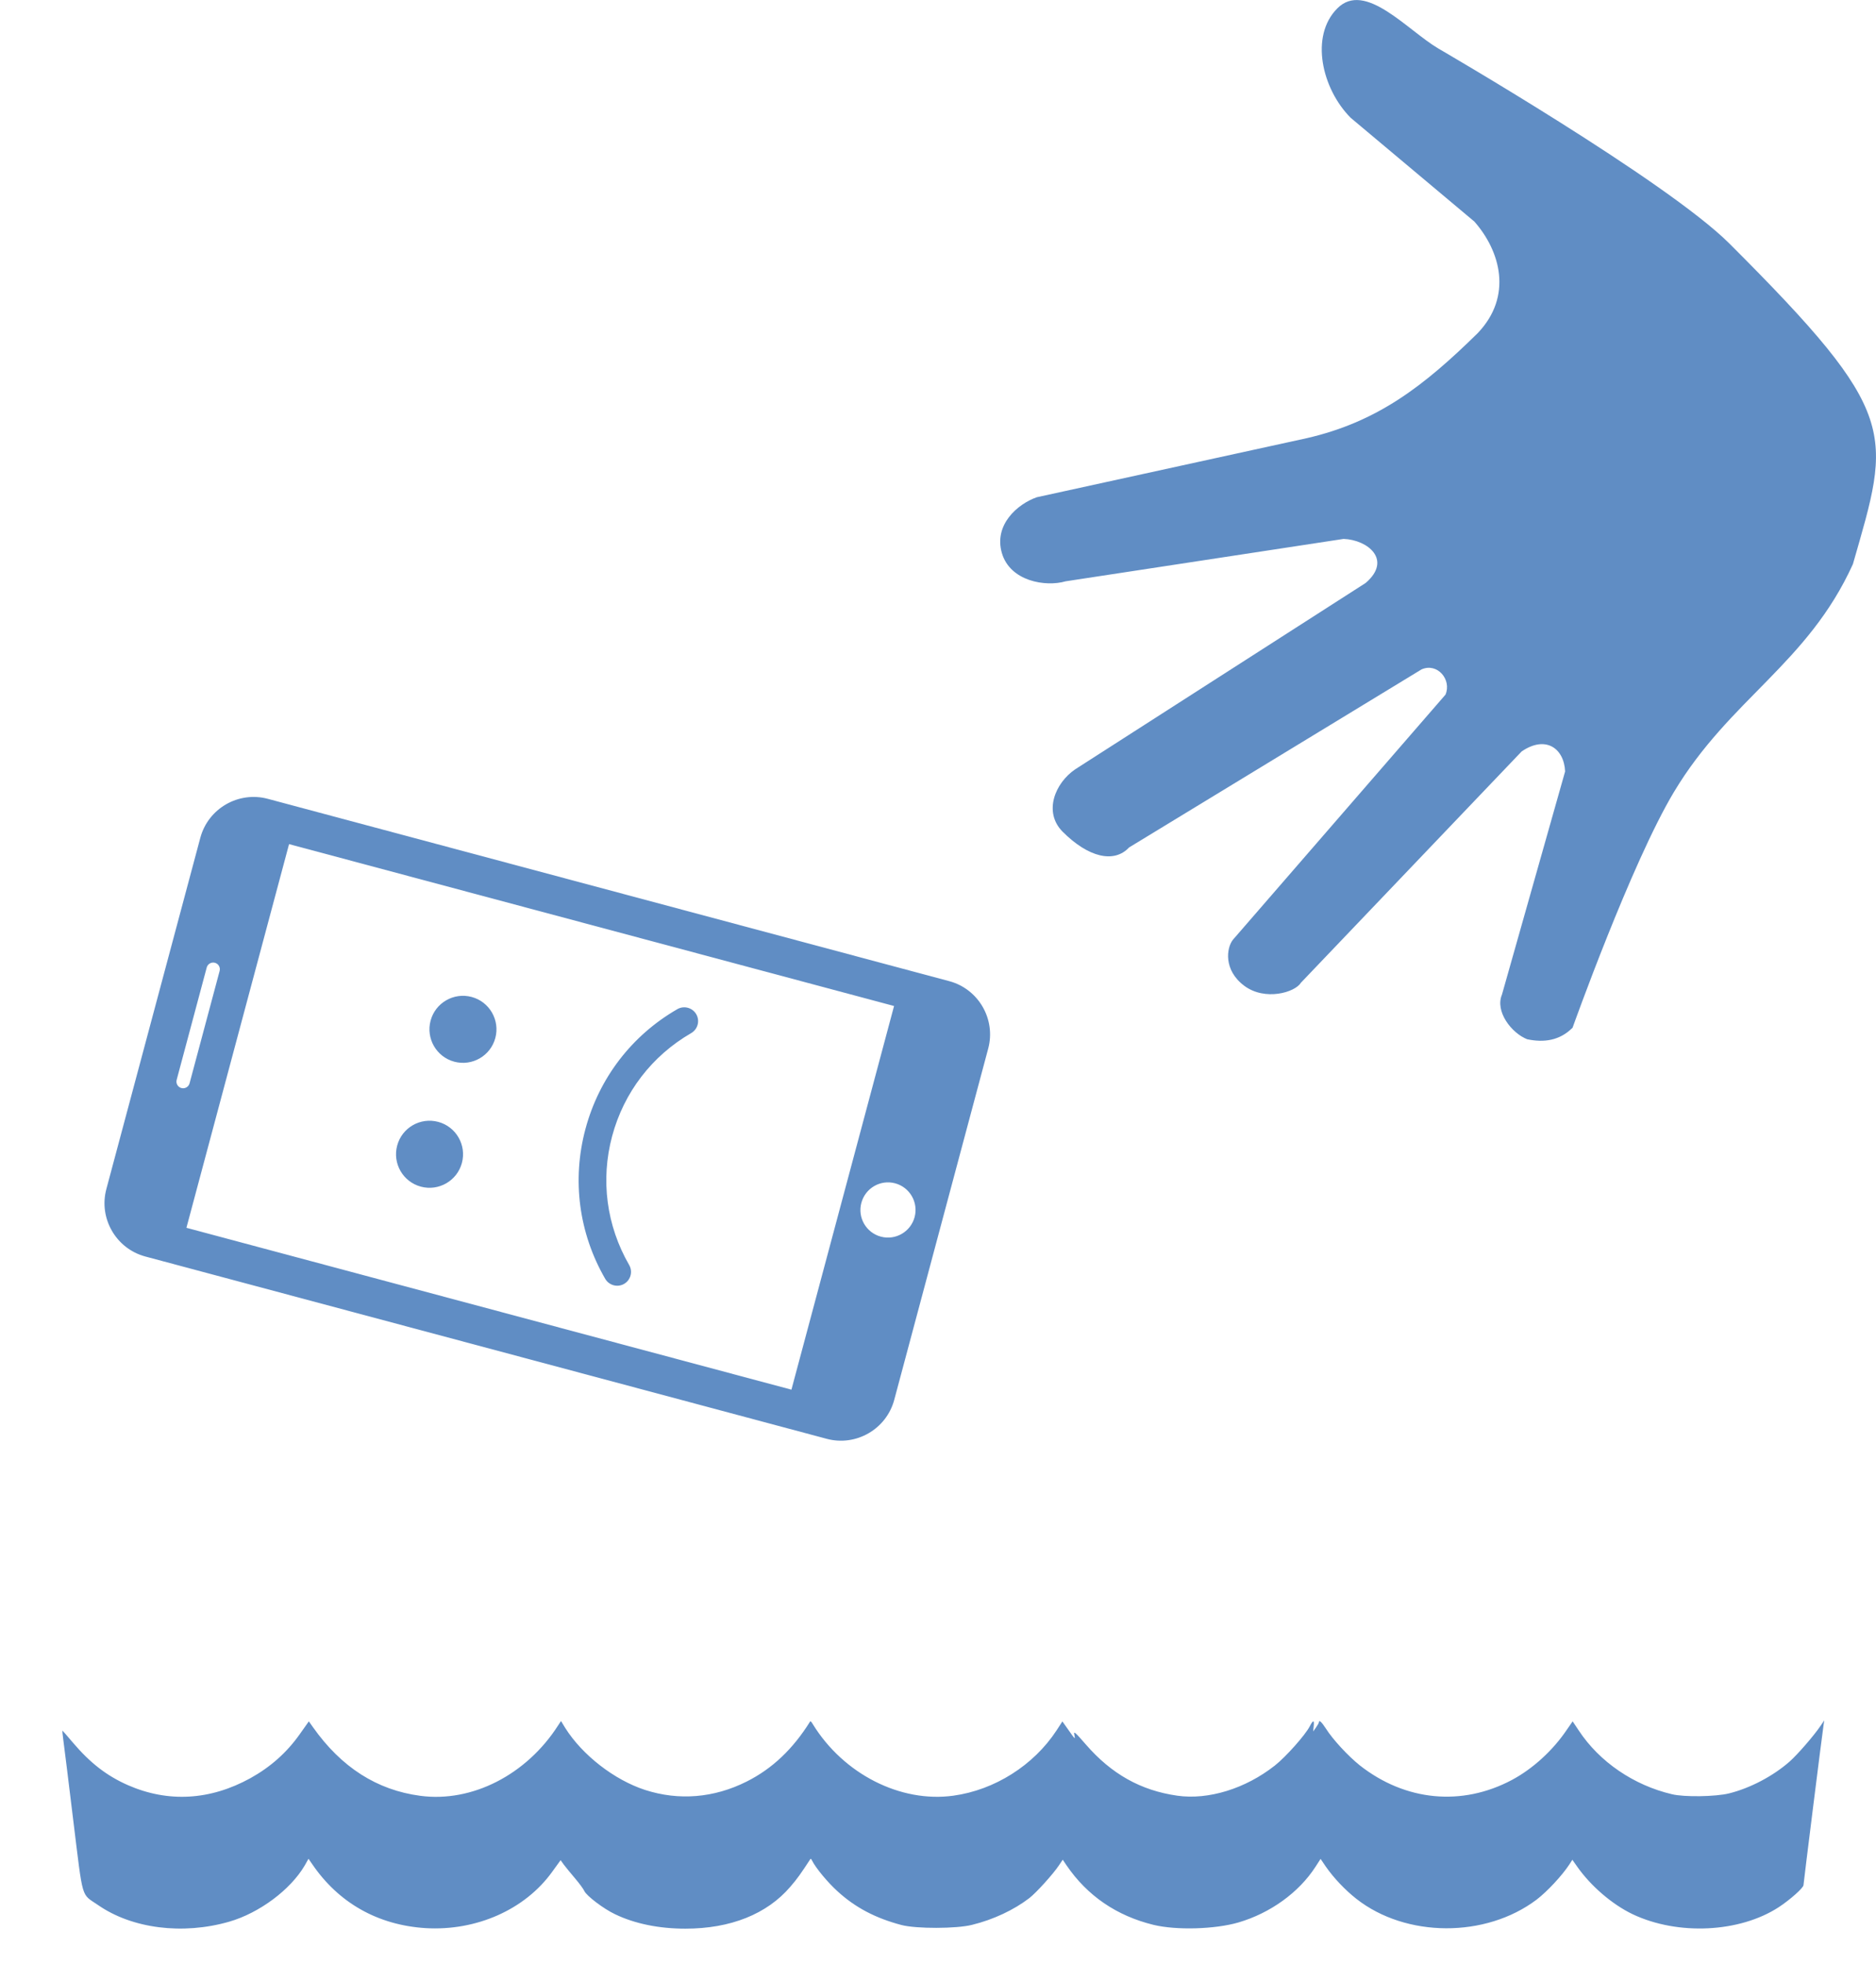
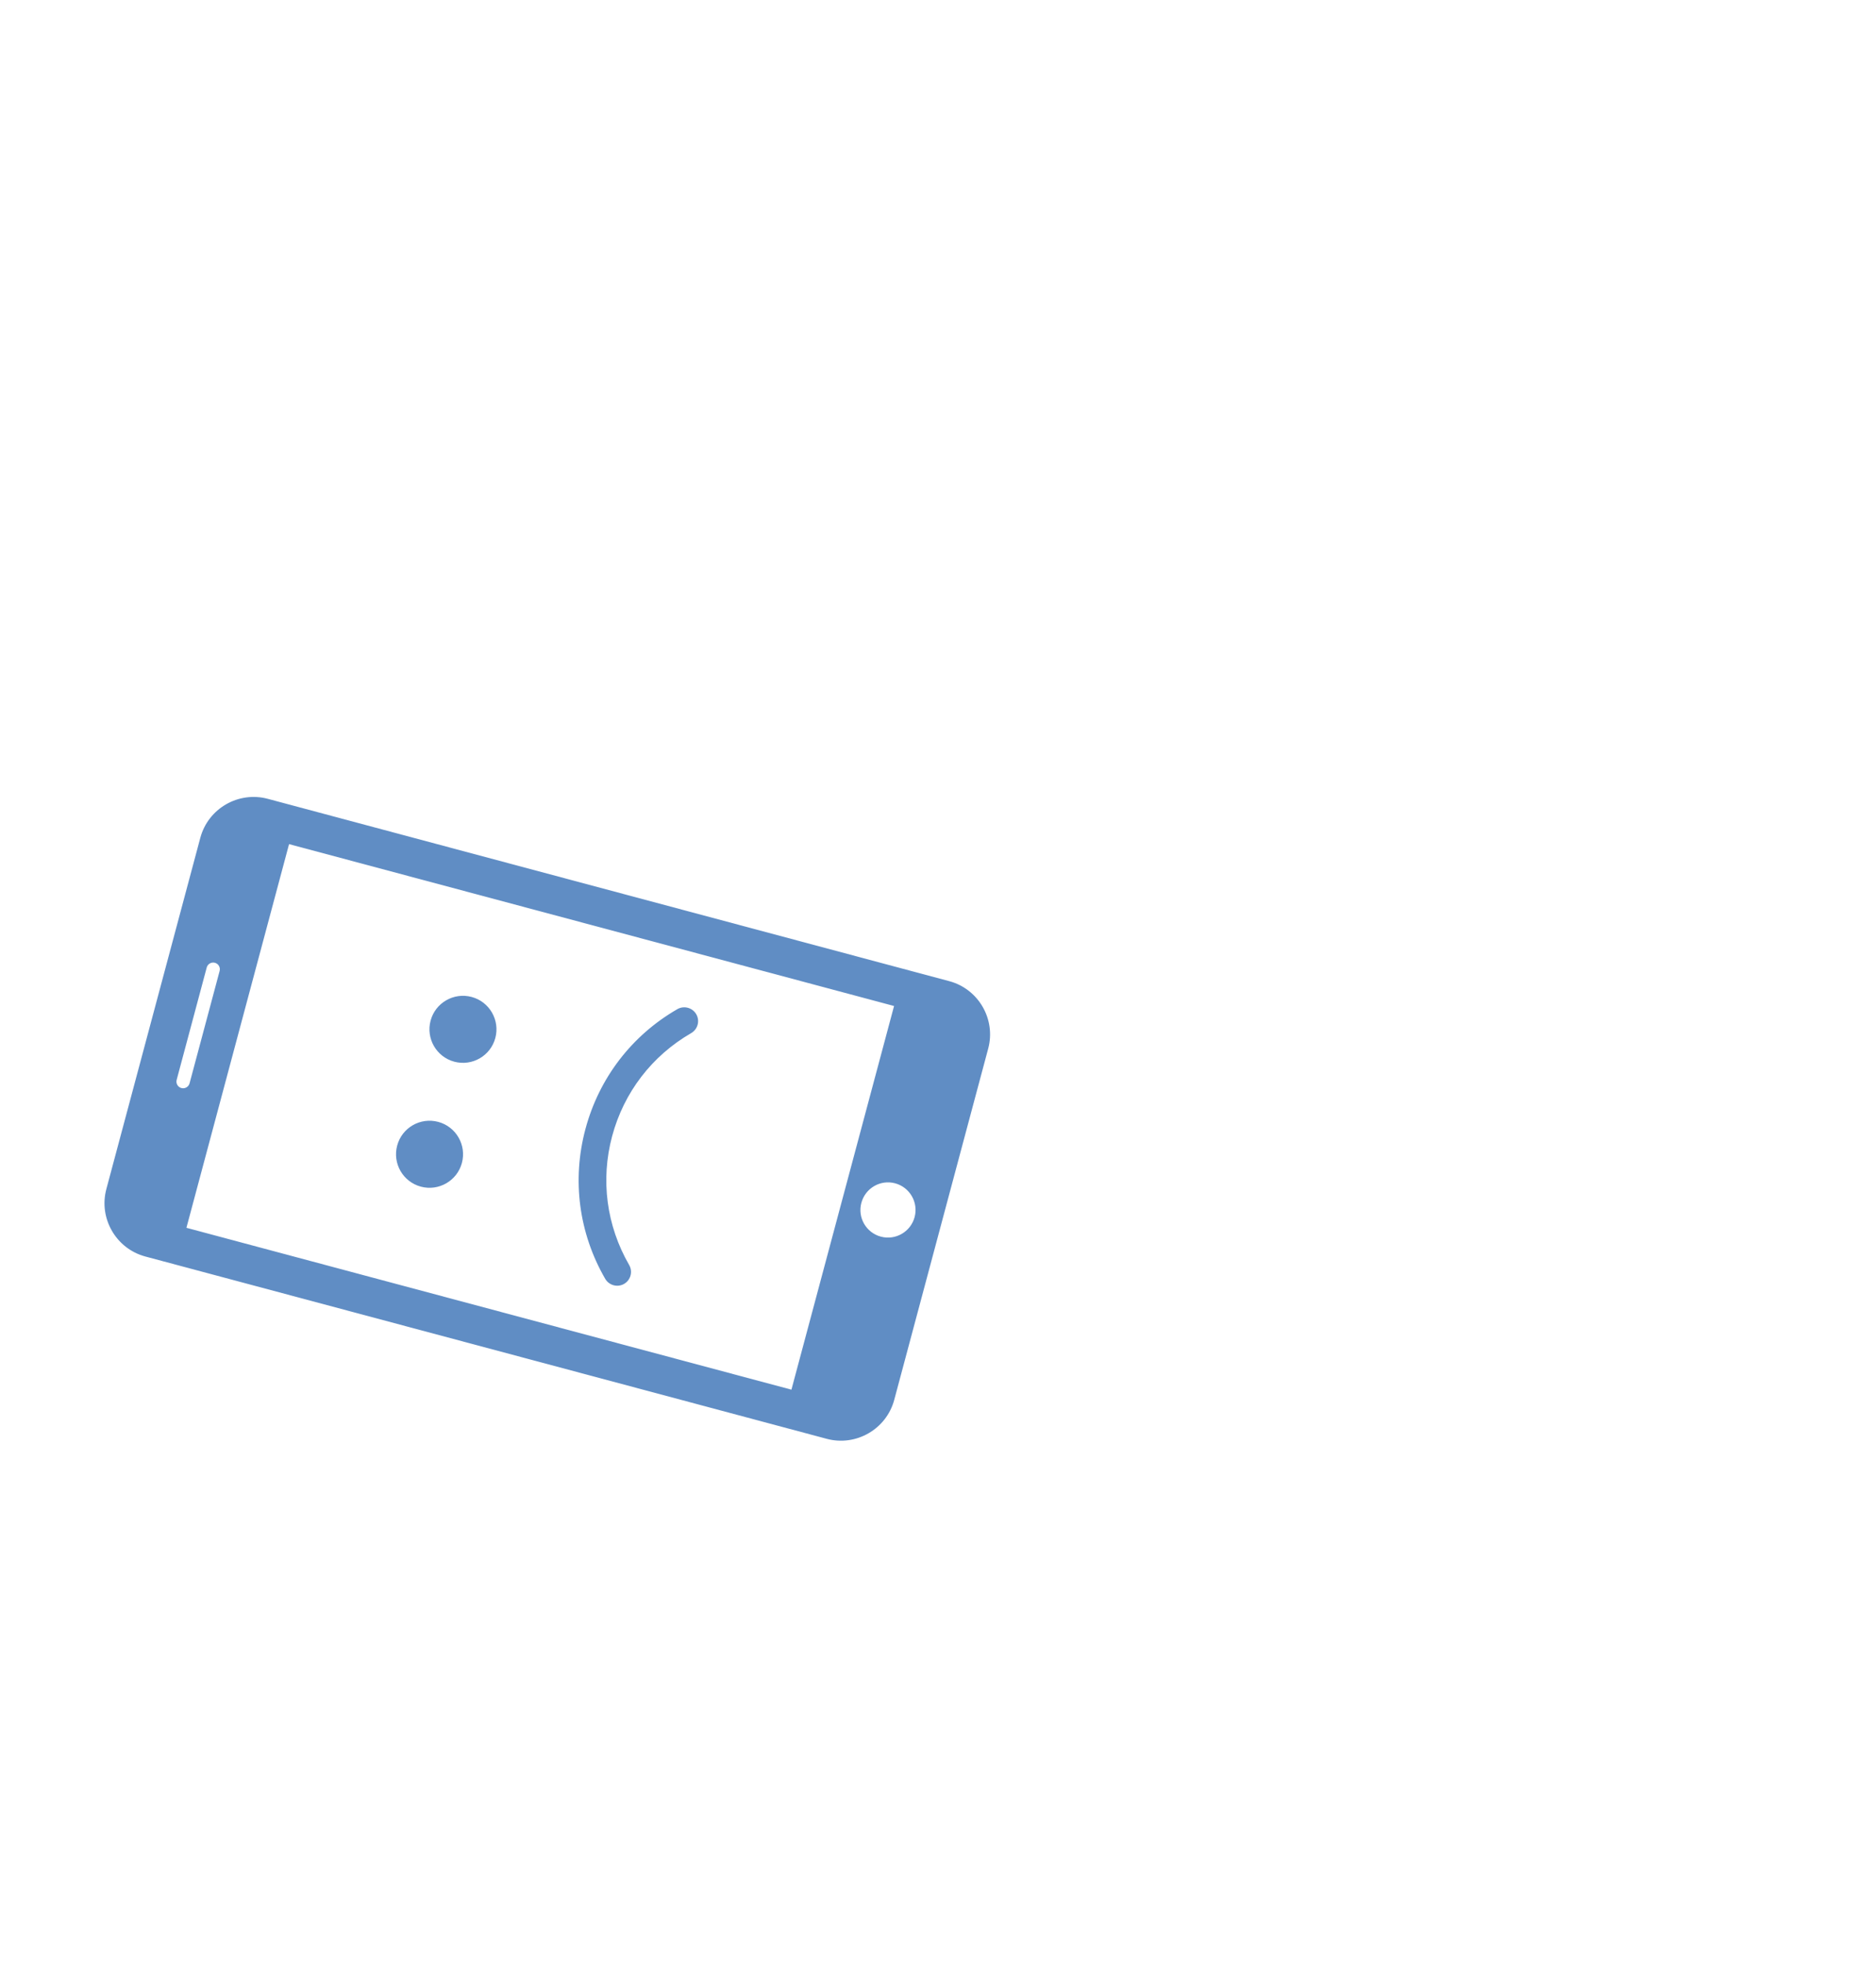
<svg xmlns="http://www.w3.org/2000/svg" xmlns:ns1="http://www.inkscape.org/namespaces/inkscape" xmlns:ns2="http://sodipodi.sourceforge.net/DTD/sodipodi-0.dtd" ns1:version="1.2.1 (9c6d41e410, 2022-07-14)" ns2:docname="Safeguarding Your Safeguard.svg" id="svg6" version="1.1" viewBox="0 0 32.085 33.591" height="839.775" width="802.115" fill="#000000" ns1:export-filename="..\PNGS\Safeguarding Your Safeguard.png" ns1:export-xdpi="61.901222" ns1:export-ydpi="61.901222">
  <defs id="defs10" />
  <ns2:namedview ns1:current-layer="svg6" ns1:window-maximized="1" ns1:window-y="-8" ns1:window-x="-8" ns1:cy="488.97059" ns1:cx="363.97059" ns1:zoom="0.68" showgrid="false" id="namedview8" ns1:window-height="1112" ns1:window-width="1920" ns1:pageshadow="2" ns1:pageopacity="0" guidetolerance="10" gridtolerance="10" objecttolerance="10" borderopacity="1" bordercolor="#666666" pagecolor="#ffffff" ns1:showpageshadow="2" ns1:pagecheckerboard="0" ns1:deskcolor="#d1d1d1" />
  <title id="title2">hand</title>
-   <path style="fill:#608dc4;fill-opacity:1;stroke-width:0.506" id="path4" d="m 26.894,17.579 c 0,0 1.003,-2.812 1.734,-4.033 0.957,-1.597 2.289,-2.195 3.062,-3.899 C 32.338,7.39 32.518,7.101 29.579,4.166 28.502,3.091 24.599,0.829 24.599,0.829 24.065,0.513 23.348,-0.333 22.873,0.142 22.398,0.616 22.608,1.519 23.1,2.014 l 2.116,1.775 c 0.443,0.503 0.661,1.274 0.058,1.907 -0.923,0.907 -1.716,1.519 -2.924,1.797 l -4.617,1.01 c -0.332,0.116 -0.739,0.472 -0.598,0.955 0.141,0.483 0.749,0.583 1.09,0.483 l 4.754,-0.725 c 0.415,0.015 0.836,0.359 0.378,0.753 l -4.968,3.187 c -0.345,0.234 -0.549,0.732 -0.214,1.068 0.44,0.44 0.879,0.543 1.136,0.268 l 5.002,-3.045 c 0.272,-0.119 0.518,0.178 0.409,0.432 l -3.635,4.191 c -0.111,0.139 -0.165,0.519 0.192,0.787 0.358,0.268 0.873,0.112 0.969,-0.05 l 3.776,-3.956 c 0.406,-0.279 0.725,-0.06 0.744,0.341 l -1.08,3.816 c -0.122,0.288 0.161,0.657 0.43,0.764 0.29,0.061 0.557,0.022 0.773,-0.193 v 0 z" />
  <g style="fill:#608dc4;fill-opacity:1" id="g4" transform="matrix(0.103,-0.385,0.385,0.103,0.82,24.068)">
    <path style="fill:#608dc4;fill-opacity:1" id="path2" d="M 25.302,0 H 9.698 C 8.398,0 7.335,1.063 7.335,2.364 V 32.635 C 7.335,33.936 8.398,35 9.698,35 h 15.604 c 1.303,0 2.363,-1.062 2.363,-2.364 V 2.364 C 27.665,1.063 26.604,0 25.302,0 Z M 15.004,1.704 h 4.992 c 0.157,0 0.286,0.128 0.286,0.287 0,0.158 -0.129,0.286 -0.286,0.286 h -4.992 c -0.158,0 -0.286,-0.128 -0.286,-0.286 0,-0.159 0.128,-0.287 0.286,-0.287 z M 17.5,33.818 c -0.652,0 -1.184,-0.529 -1.184,-1.183 0,-0.654 0.529,-1.182 1.184,-1.182 0.655,0 1.185,0.528 1.185,1.182 0,0.654 -0.533,1.183 -1.185,1.183 z m 8.522,-3.193 H 8.981 V 3.749 H 26.023 V 30.625 Z M 17.5,19.195 c 2.265,0 4.392,0.882 5.989,2.481 0.23,0.232 0.23,0.607 0,0.839 -0.23,0.232 -0.606,0.232 -0.84,0 -1.375,-1.375 -3.205,-2.134 -5.149,-2.134 -1.945,0 -3.773,0.759 -5.15,2.134 -0.231,0.232 -0.607,0.232 -0.84,0 -0.23,-0.23 -0.23,-0.606 0,-0.839 1.599,-1.599 3.726,-2.481 5.99,-2.481 z m -1.336,-6.183 c 0,0.794 -0.645,1.438 -1.438,1.438 -0.795,0 -1.439,-0.644 -1.439,-1.438 0,-0.795 0.645,-1.438 1.439,-1.438 0.794,-10e-4 1.438,0.643 1.438,1.438 z m 5.549,0 c 0,0.794 -0.646,1.438 -1.438,1.438 -0.795,0 -1.438,-0.644 -1.438,-1.438 0,-0.795 0.646,-1.438 1.438,-1.438 0.792,-10e-4 1.438,0.643 1.438,1.438 z" />
  </g>
-   <path d="M 5.127,29.656 C 4.905,29.97 4.629,30.216 4.282,30.409 3.593,30.788 2.876,30.829 2.188,30.528 1.826,30.368 1.545,30.151 1.248,29.802 1.152,29.688 1.071,29.596 1.069,29.596 c -0.005,0 0.002,0.073 0.014,0.16 0.012,0.089 0.09,0.71 0.171,1.382 0.171,1.384 0.129,1.238 0.424,1.441 0.583,0.404 1.448,0.512 2.241,0.284 0.517,-0.149 1.05,-0.547 1.293,-0.962 l 0.064,-0.114 0.062,0.089 c 0.452,0.666 1.126,1.046 1.943,1.097 0.867,0.051 1.698,-0.317 2.162,-0.962 l 0.145,-0.2 0.057,0.079 c 0.031,0.041 0.117,0.146 0.191,0.233 0.074,0.087 0.145,0.184 0.157,0.214 0.038,0.084 0.331,0.306 0.526,0.398 0.338,0.163 0.753,0.247 1.203,0.247 0.772,0 1.396,-0.249 1.796,-0.718 0.117,-0.135 0.176,-0.219 0.343,-0.474 0.005,-0.008 0.017,0.005 0.029,0.03 0.06,0.122 0.269,0.374 0.431,0.52 0.307,0.282 0.655,0.463 1.098,0.58 0.25,0.065 0.936,0.065 1.205,-0.003 0.364,-0.089 0.717,-0.255 0.981,-0.458 0.119,-0.092 0.41,-0.414 0.507,-0.561 l 0.064,-0.095 0.064,0.095 c 0.357,0.523 0.857,0.864 1.488,1.019 0.393,0.095 1.05,0.076 1.453,-0.041 0.545,-0.16 1.034,-0.512 1.319,-0.954 l 0.086,-0.133 0.088,0.13 c 0.138,0.198 0.331,0.401 0.524,0.553 0.848,0.666 2.21,0.672 3.082,0.014 0.181,-0.138 0.436,-0.412 0.56,-0.601 l 0.052,-0.081 0.076,0.108 c 0.236,0.339 0.605,0.656 0.957,0.824 0.774,0.366 1.829,0.314 2.498,-0.122 0.193,-0.127 0.422,-0.33 0.422,-0.377 0,-0.03 0.314,-2.538 0.343,-2.736 l 0.012,-0.081 -0.064,0.095 c -0.114,0.168 -0.393,0.49 -0.529,0.61 -0.283,0.249 -0.676,0.455 -1.036,0.544 -0.231,0.057 -0.767,0.065 -0.976,0.014 -0.655,-0.154 -1.241,-0.555 -1.593,-1.089 l -0.105,-0.157 -0.098,0.141 c -0.238,0.355 -0.586,0.672 -0.941,0.861 -0.855,0.455 -1.822,0.363 -2.601,-0.249 -0.2,-0.16 -0.462,-0.442 -0.581,-0.631 -0.074,-0.114 -0.119,-0.154 -0.119,-0.106 0,0.014 -0.024,0.051 -0.05,0.089 l -0.048,0.068 0.009,-0.089 c 0.012,-0.111 -0.009,-0.111 -0.067,0 -0.076,0.149 -0.412,0.526 -0.598,0.672 -0.502,0.396 -1.138,0.591 -1.669,0.515 -0.624,-0.089 -1.126,-0.371 -1.565,-0.878 -0.181,-0.209 -0.21,-0.233 -0.195,-0.165 0.019,0.089 0.017,0.087 -0.114,-0.1 l -0.09,-0.127 -0.1,0.154 c -0.391,0.596 -1.057,1.019 -1.765,1.116 -0.905,0.125 -1.879,-0.371 -2.403,-1.222 -0.019,-0.035 -0.04,-0.057 -0.045,-0.049 -0.295,0.474 -0.65,0.81 -1.086,1.029 -0.562,0.282 -1.16,0.33 -1.738,0.144 -0.526,-0.171 -1.074,-0.596 -1.367,-1.062 L 9.595,29.431 9.545,29.507 C 9.006,30.349 8.073,30.829 7.187,30.71 6.446,30.612 5.837,30.222 5.353,29.537 l -0.071,-0.1 z" id="path8" style="fill:#608dc4;fill-opacity:1;stroke:none;stroke-width:0.003" />
</svg>